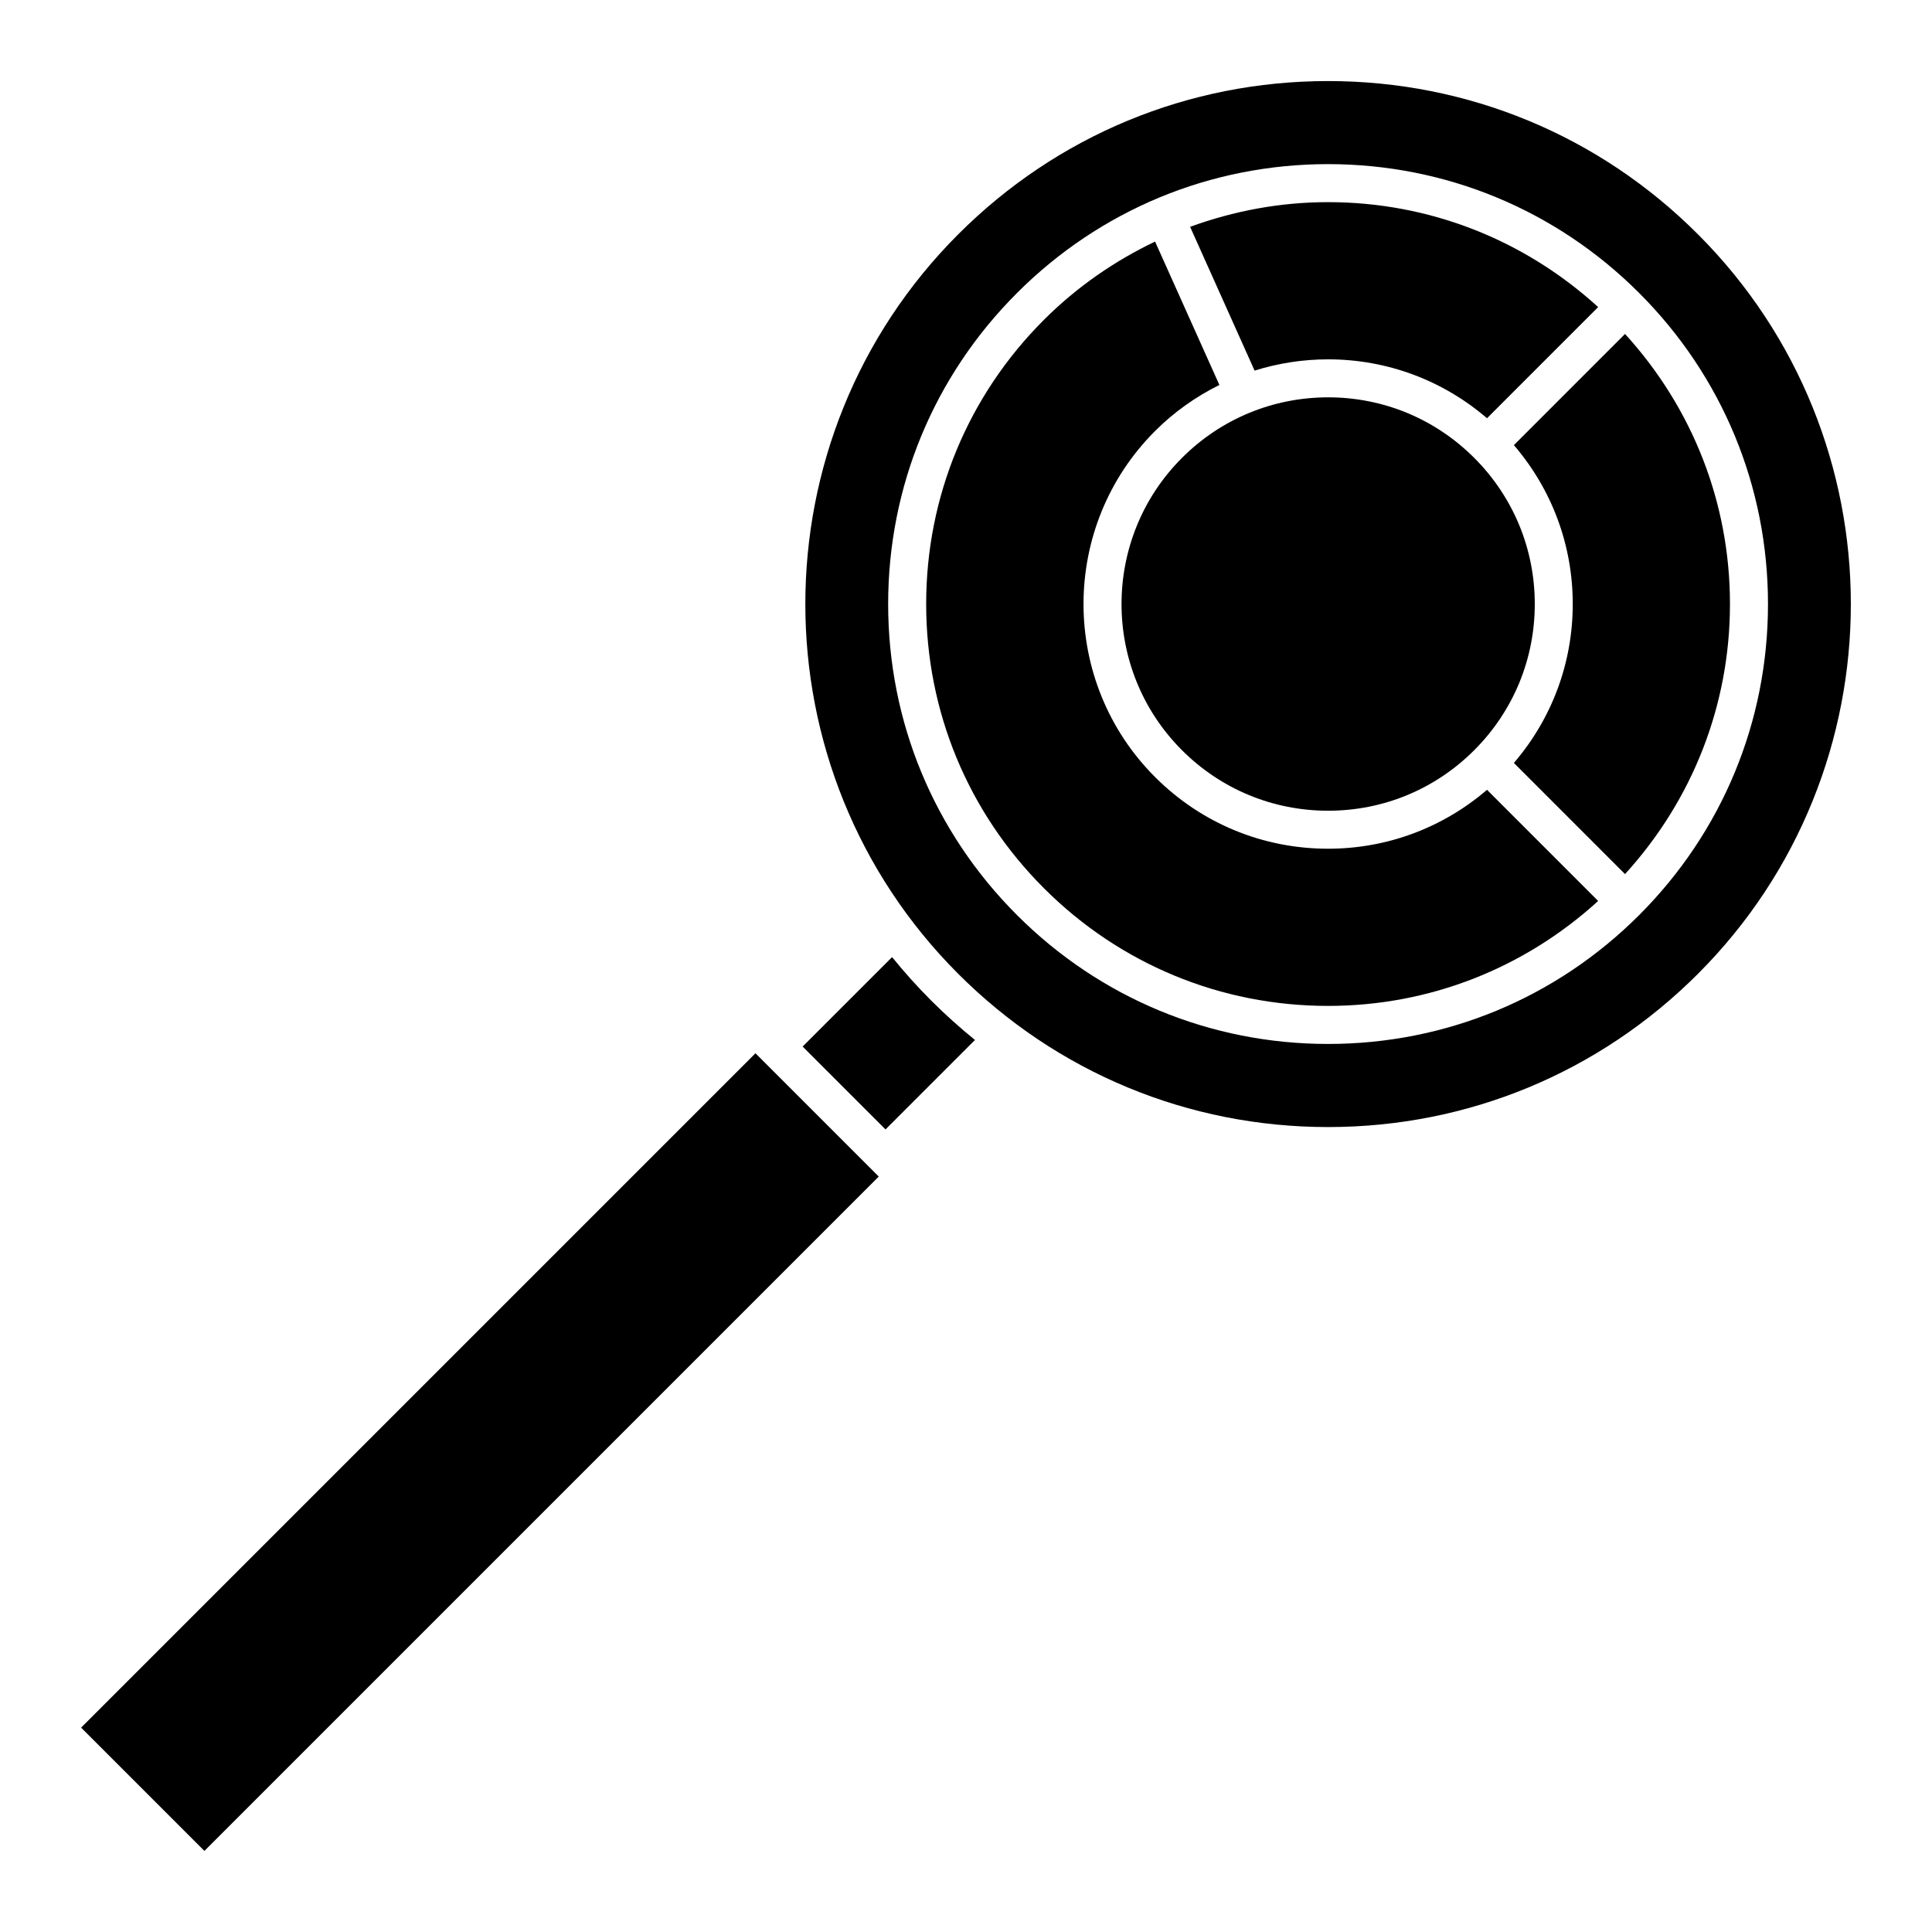
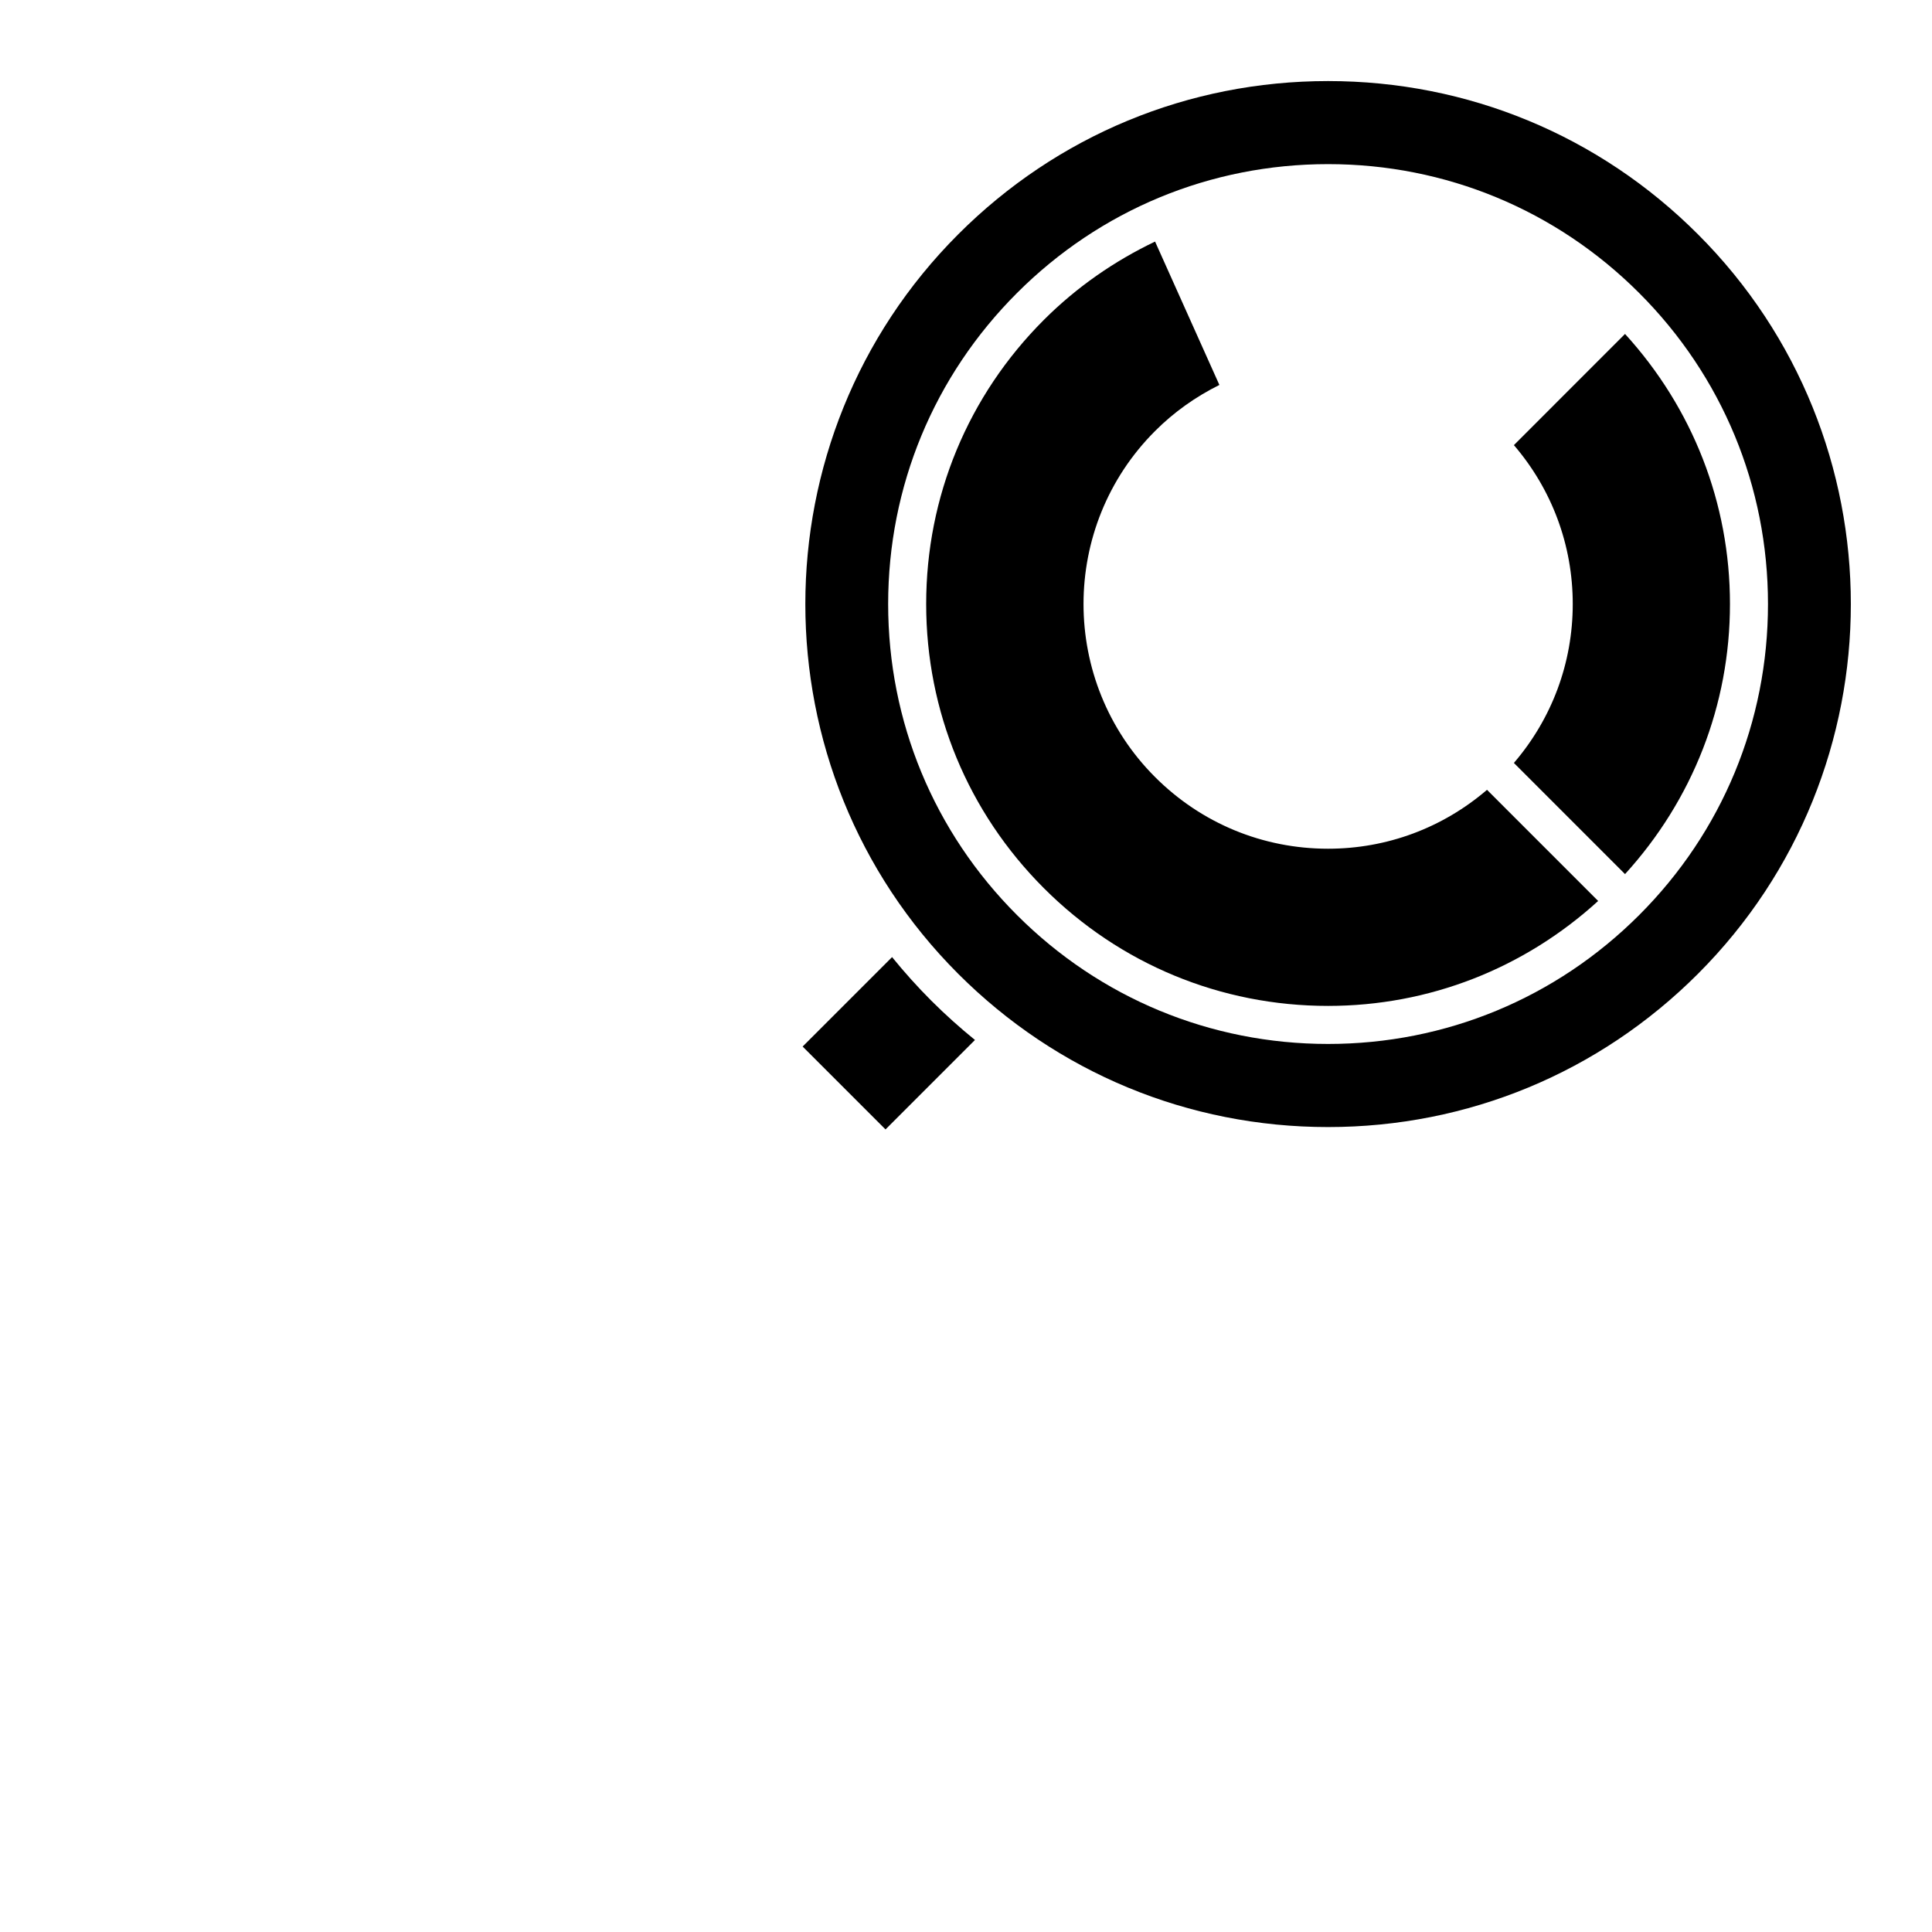
<svg xmlns="http://www.w3.org/2000/svg" fill="#000000" width="800px" height="800px" version="1.1" viewBox="144 144 512 512">
  <g>
-     <path d="m457.23 265.35c-21.352 21.352-21.352 56.098 0 77.457 10.344 10.344 24.098 16.043 38.734 16.043 14.637 0 28.379-5.699 38.723-16.043 10.344-10.348 16.043-24.102 16.043-38.734 0-14.629-5.699-28.383-16.043-38.727-10.344-10.348-24.098-16.047-38.723-16.047-14.633 0.008-28.391 5.707-38.734 16.051z" />
    <path d="m574.65 232.5-29.453 29.461c10.066 11.734 15.598 26.484 15.598 42.113s-5.531 30.379-15.598 42.113l29.453 29.461c17.898-19.645 27.809-44.82 27.809-71.578 0.004-26.754-9.906-51.93-27.809-71.57z" />
-     <path d="m198.17 634.51-32.672-32.672 178.71-178.71 32.672 32.672z" />
    <path d="m380.41 397.64-23.703 23.703 21.965 21.965 23.703-23.703c-4-3.254-7.863-6.711-11.559-10.402-3.707-3.707-7.172-7.578-10.406-11.562z" />
    <path d="m593.96 206.08c-26.172-26.18-60.984-40.598-98.008-40.598-37.02 0-71.824 14.414-98 40.598-54.039 54.039-54.039 141.97 0 196.01 26.18 26.172 60.98 40.594 98 40.594 37.031 0 71.832-14.414 98.008-40.594 54.043-54.039 54.043-141.98 0-196.01zm-15.57 180.43c-22.023 22.023-51.297 34.148-82.438 34.148-31.137 0-60.418-12.125-82.43-34.148-22.027-22.016-34.152-51.297-34.152-82.434 0-31.145 12.125-60.418 34.152-82.434 22.023-22.023 51.297-34.148 82.43-34.148 31.145 0 60.418 12.125 82.438 34.148 22.023 22.016 34.145 51.293 34.145 82.434 0.004 31.141-12.121 60.418-34.145 82.434z" />
-     <path d="m495.96 239.23c15.629 0 30.375 5.535 42.113 15.609l29.453-29.461c-19.637-17.898-44.812-27.809-71.578-27.809-12.688 0-24.984 2.324-36.555 6.543l17.086 38.102c6.223-1.949 12.77-2.984 19.48-2.984z" />
    <path d="m495.96 368.92c-17.324 0-33.613-6.746-45.855-18.992-25.281-25.293-25.281-66.426 0-91.703 5.047-5.059 10.82-9.117 17.043-12.211l-17.043-37.996c-10.777 5.152-20.762 12.051-29.461 20.746-20.121 20.113-31.199 46.859-31.199 75.309 0 28.445 11.078 55.191 31.199 75.309 20.113 20.117 46.859 31.195 75.305 31.195 26.766 0 51.938-9.91 71.578-27.809l-29.453-29.457c-11.742 10.074-26.492 15.609-42.113 15.609z" />
  </g>
</svg>